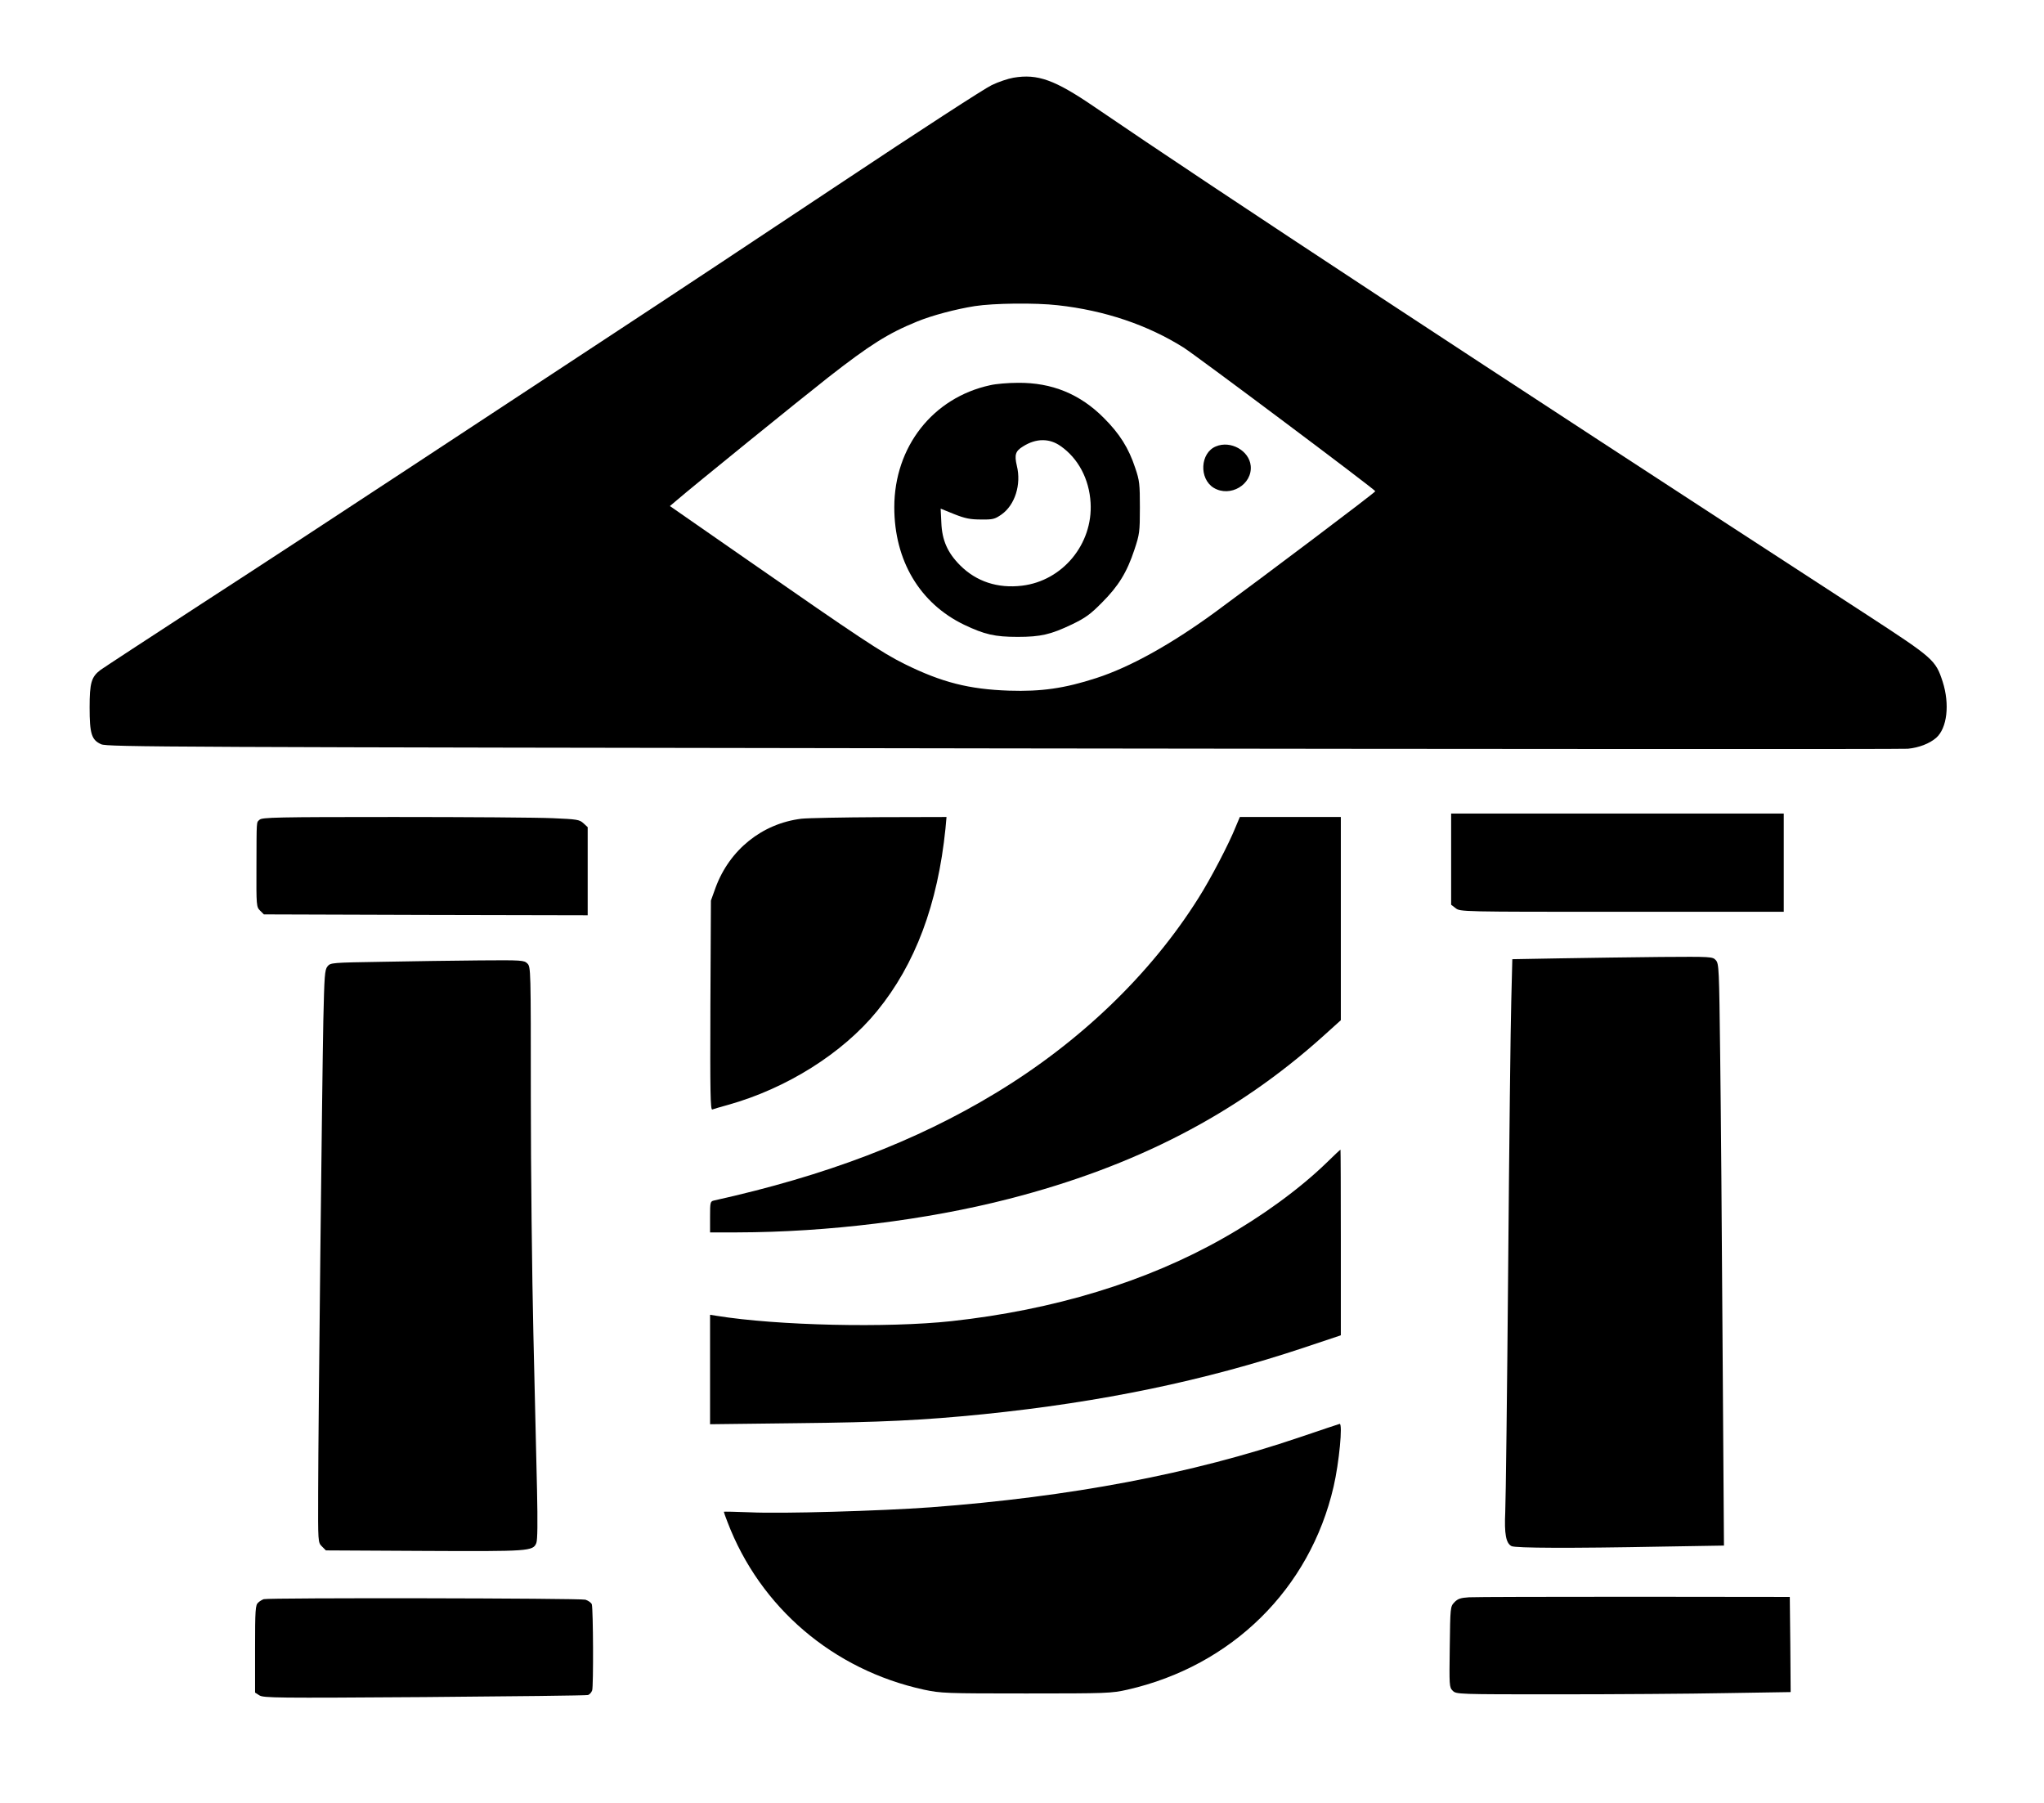
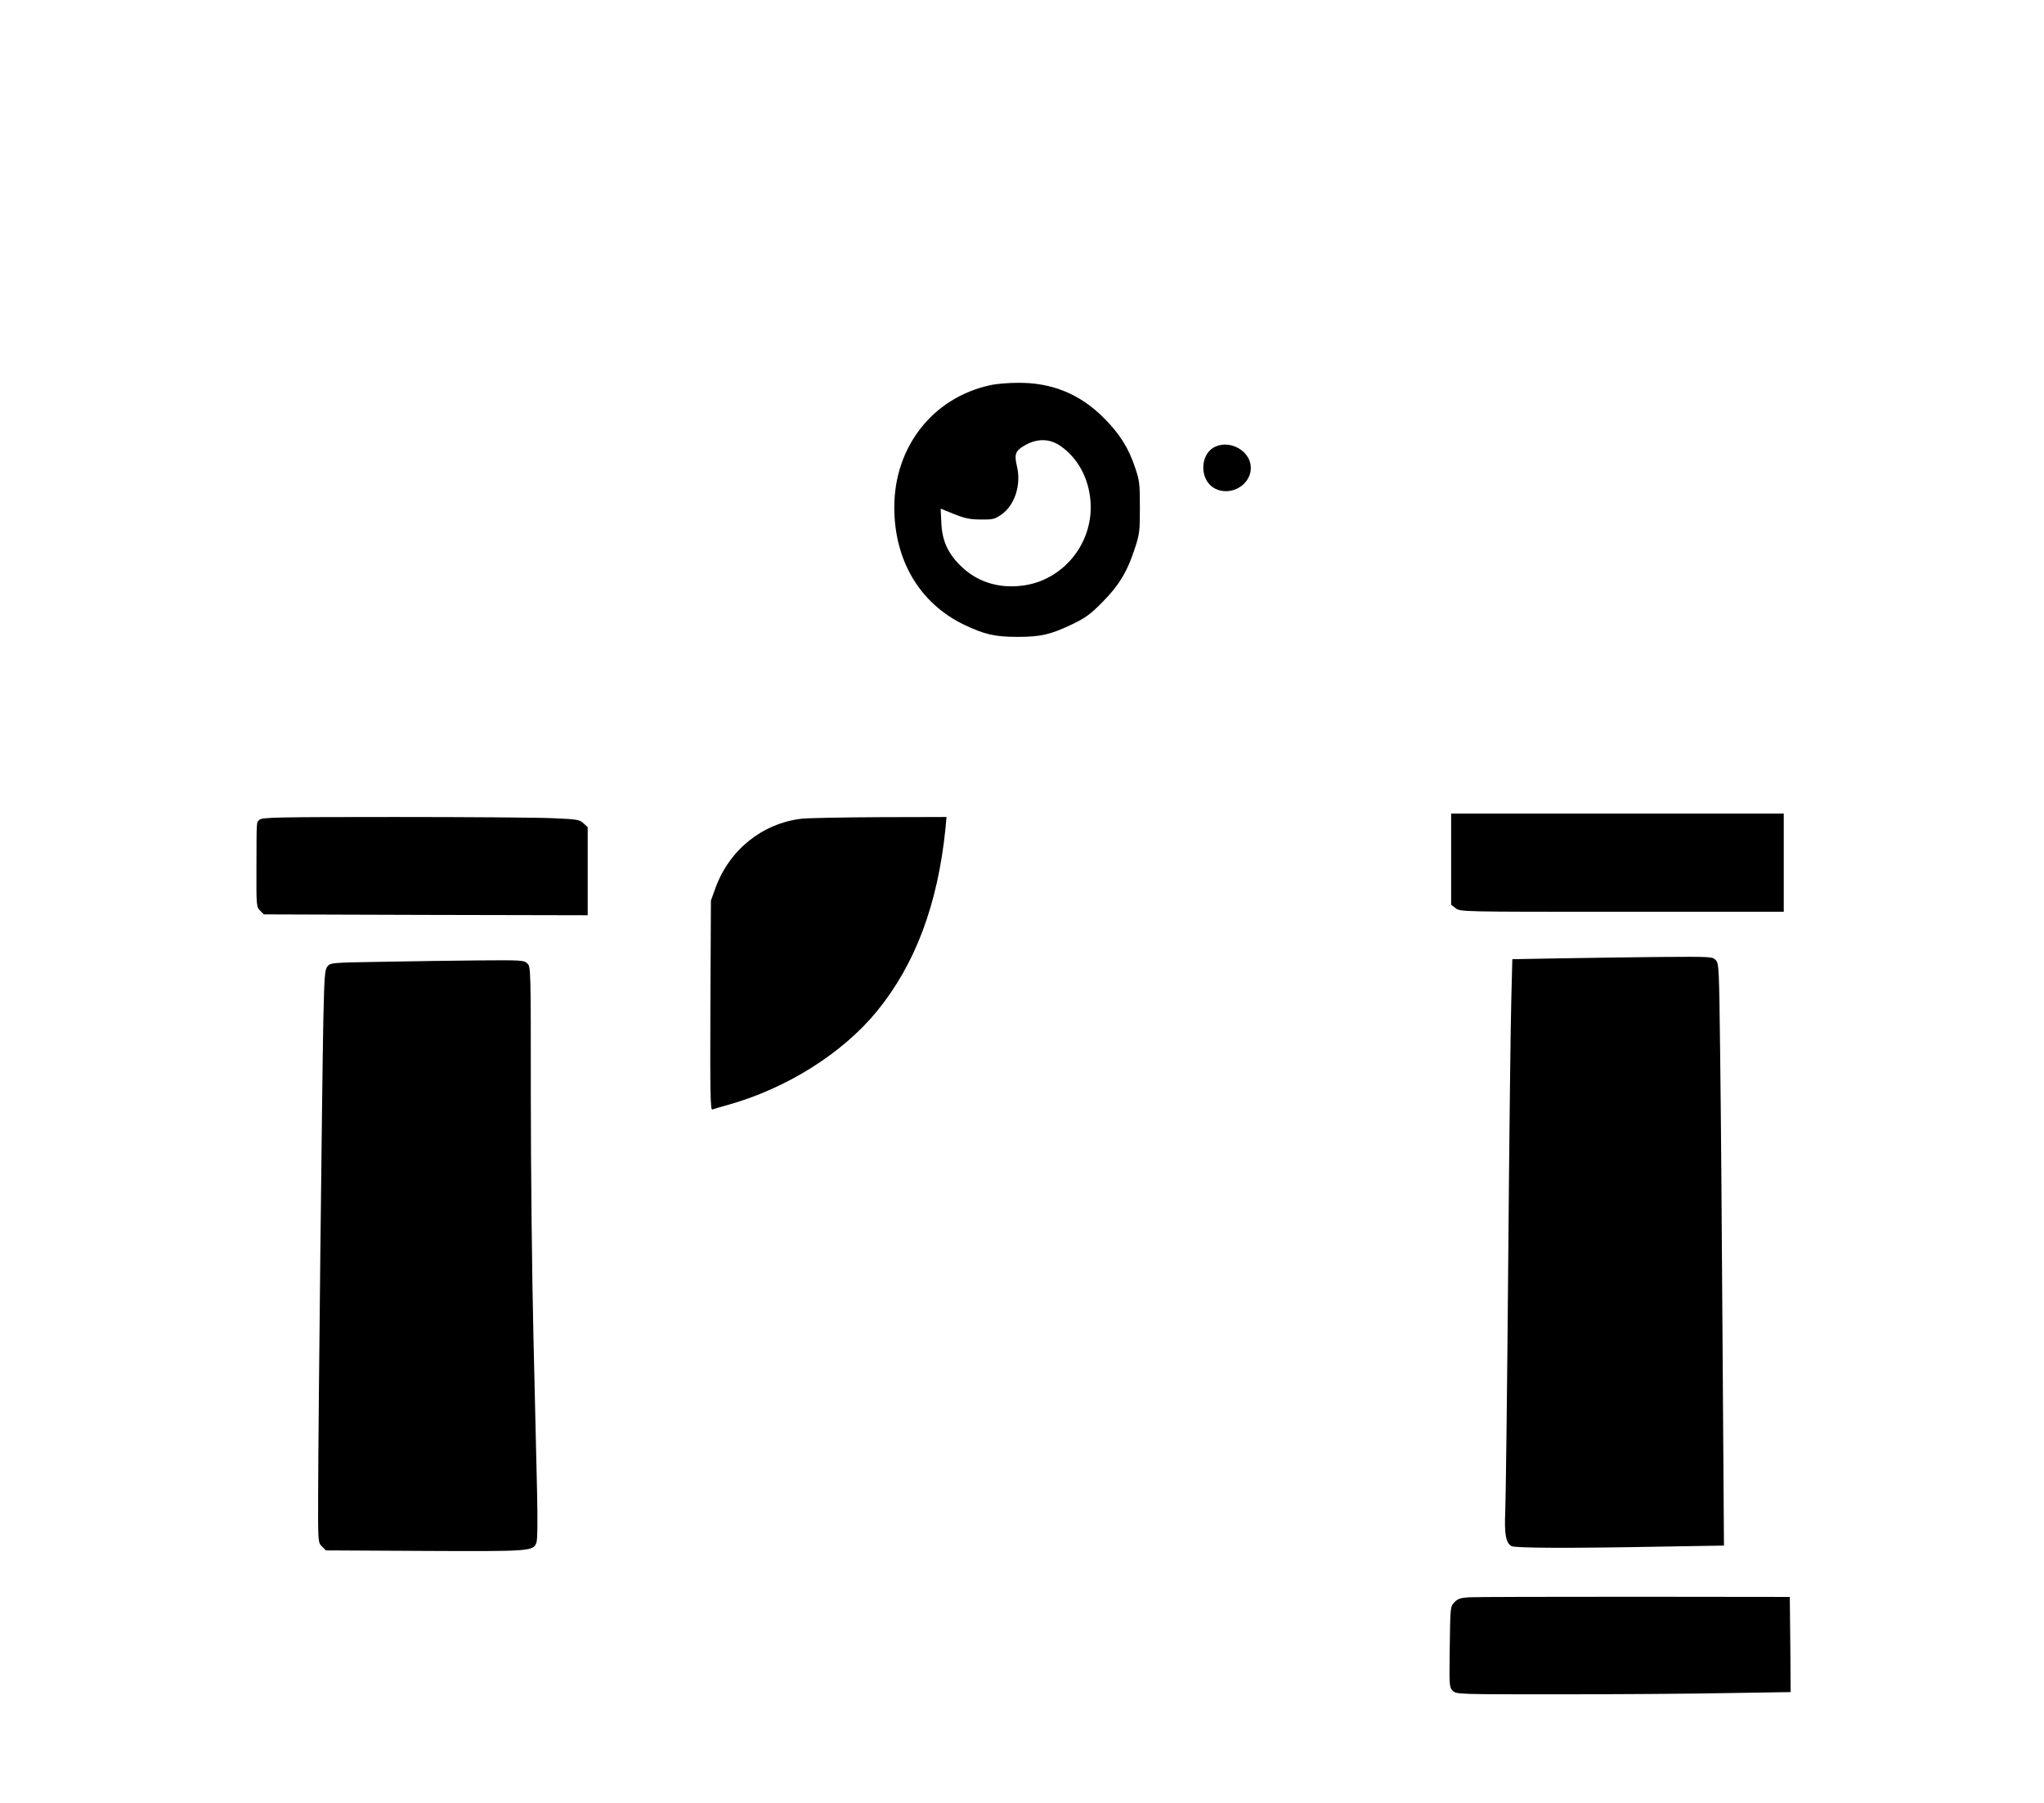
<svg xmlns="http://www.w3.org/2000/svg" version="1.0" width="1186pt" height="1046pt" viewBox="0 0 1186 1046" preserveAspectRatio="xMidYMid meet">
  <g transform="translate(0,1046) scale(0.1,-0.1)" fill="#000000" stroke="none">
-     <path d="M5880 10009 c-30 -5 -87 -24 -126 -43 -39 -18 -426 -269 -860 -558 -434 -289 -1041 -691 -1349 -893 -308 -203 -843 -555 -1189 -782 -346 -228 -879 -577 -1185 -775 -306 -199 -570 -372 -588 -385 -53 -40 -63 -75 -63 -217 0 -153 11 -189 67 -214 36 -16 368 -17 5228 -24 2855 -4 5219 -5 5255 -2 64 6 126 30 164 63 64 56 80 195 38 326 -41 126 -53 136 -438 387 -2240 1455 -3796 2478 -4484 2948 -230 157 -329 193 -470 169z m258 -1320 c272 -30 520 -114 729 -245 81 -52 1113 -825 1113 -834 0 -7 -644 -492 -930 -702 -256 -187 -494 -319 -689 -382 -185 -60 -319 -79 -506 -73 -233 8 -390 48 -605 154 -132 65 -268 156 -904 598 l-459 319 39 33 c89 77 722 590 879 713 242 189 348 256 515 324 87 36 228 73 336 90 109 17 351 20 482 5z" />
    <path d="M5745 8225 c-332 -72 -556 -357 -556 -708 0 -309 148 -558 406 -682 118 -56 177 -70 310 -70 134 0 192 14 314 72 79 38 108 59 175 127 96 96 145 176 188 306 30 90 32 104 32 245 0 136 -2 157 -27 230 -38 116 -91 199 -182 290 -138 139 -302 206 -499 204 -56 0 -128 -6 -161 -14z m409 -353 c102 -71 166 -191 174 -329 14 -240 -163 -453 -398 -481 -141 -17 -265 24 -359 118 -73 73 -105 146 -109 247 l-4 82 79 -32 c63 -25 93 -31 155 -31 69 -1 80 2 119 29 78 55 116 174 89 283 -15 64 -8 85 36 112 76 48 153 48 218 2z" />
    <path d="M7055 7870 c-91 -37 -99 -187 -13 -240 96 -58 226 19 215 128 -9 88 -117 148 -202 112z" />
    <path d="M8420 5476 l0 -265 26 -20 c27 -21 31 -21 965 -21 l939 0 0 285 0 285 -965 0 -965 0 0 -264z" />
    <path d="M1506 5704 c-19 -18 -17 6 -18 -277 -1 -222 0 -229 21 -250 l22 -22 939 -3 940 -2 0 255 0 256 -25 23 c-23 21 -37 23 -176 29 -84 4 -498 7 -920 7 -684 0 -769 -2 -783 -16z" />
    <path d="M4650 5710 c-228 -28 -417 -180 -498 -400 l-27 -75 -3 -609 c-2 -504 0 -608 11 -603 7 3 49 15 92 27 339 95 664 299 864 544 222 272 352 619 397 1059 l6 67 -388 -1 c-214 -1 -418 -5 -454 -9z" />
-     <path d="M7170 5663 c-39 -98 -146 -303 -216 -413 -277 -441 -687 -836 -1179 -1133 -461 -279 -983 -478 -1632 -622 -22 -5 -23 -10 -23 -95 l0 -90 158 0 c523 1 1096 71 1578 195 732 188 1320 492 1822 944 l102 92 0 590 0 589 -293 0 -293 0 -24 -57z" />
    <path d="M9055 4900 l-280 -5 -6 -240 c-4 -132 -12 -827 -18 -1545 -6 -718 -14 -1358 -17 -1422 -6 -127 4 -181 36 -198 22 -12 348 -13 870 -3 l363 6 -8 1161 c-4 639 -10 1398 -14 1687 -6 499 -7 528 -25 548 -19 21 -25 21 -320 19 -166 -2 -427 -5 -581 -8z" />
    <path d="M2222 4880 c-299 -5 -304 -5 -322 -27 -16 -20 -18 -54 -24 -315 -7 -353 -29 -2325 -30 -2735 -1 -291 -1 -292 22 -315 l23 -23 567 -3 c613 -3 635 -2 654 46 7 18 8 118 4 307 -4 154 -13 559 -21 900 -8 341 -15 961 -15 1378 0 744 0 757 -20 777 -19 19 -32 20 -277 18 -142 -1 -395 -5 -561 -8z" />
-     <path d="M7695 3712 c-155 -150 -373 -309 -598 -436 -446 -253 -982 -416 -1577 -481 -369 -40 -1009 -26 -1362 31 l-38 6 0 -317 0 -318 503 6 c487 5 734 17 1082 52 687 70 1284 194 1863 387 l212 71 0 538 c0 297 -1 539 -2 539 -2 0 -39 -35 -83 -78z" />
-     <path d="M7540 2121 c-624 -212 -1327 -345 -2140 -406 -289 -21 -866 -38 -1047 -29 -84 3 -153 5 -153 3 0 -2 9 -29 21 -59 189 -496 613 -858 1140 -973 100 -21 124 -22 594 -22 469 0 494 1 587 22 606 138 1059 585 1196 1178 32 138 54 367 35 364 -5 -1 -109 -36 -233 -78z" />
    <path d="M8524 1193 c-50 -3 -66 -9 -85 -29 -24 -25 -24 -29 -27 -259 -3 -225 -3 -234 17 -254 21 -21 27 -21 614 -21 327 0 763 3 971 7 l376 6 -2 276 -3 276 -900 1 c-495 0 -928 -1 -961 -3z" />
-     <path d="M1530 1182 c-8 -3 -23 -11 -32 -20 -16 -14 -18 -40 -18 -268 l0 -254 25 -16 c24 -15 98 -16 958 -10 513 4 940 9 949 12 9 3 20 15 24 27 8 23 6 470 -2 499 -3 9 -19 21 -37 27 -32 9 -1836 12 -1867 3z" />
  </g>
</svg>